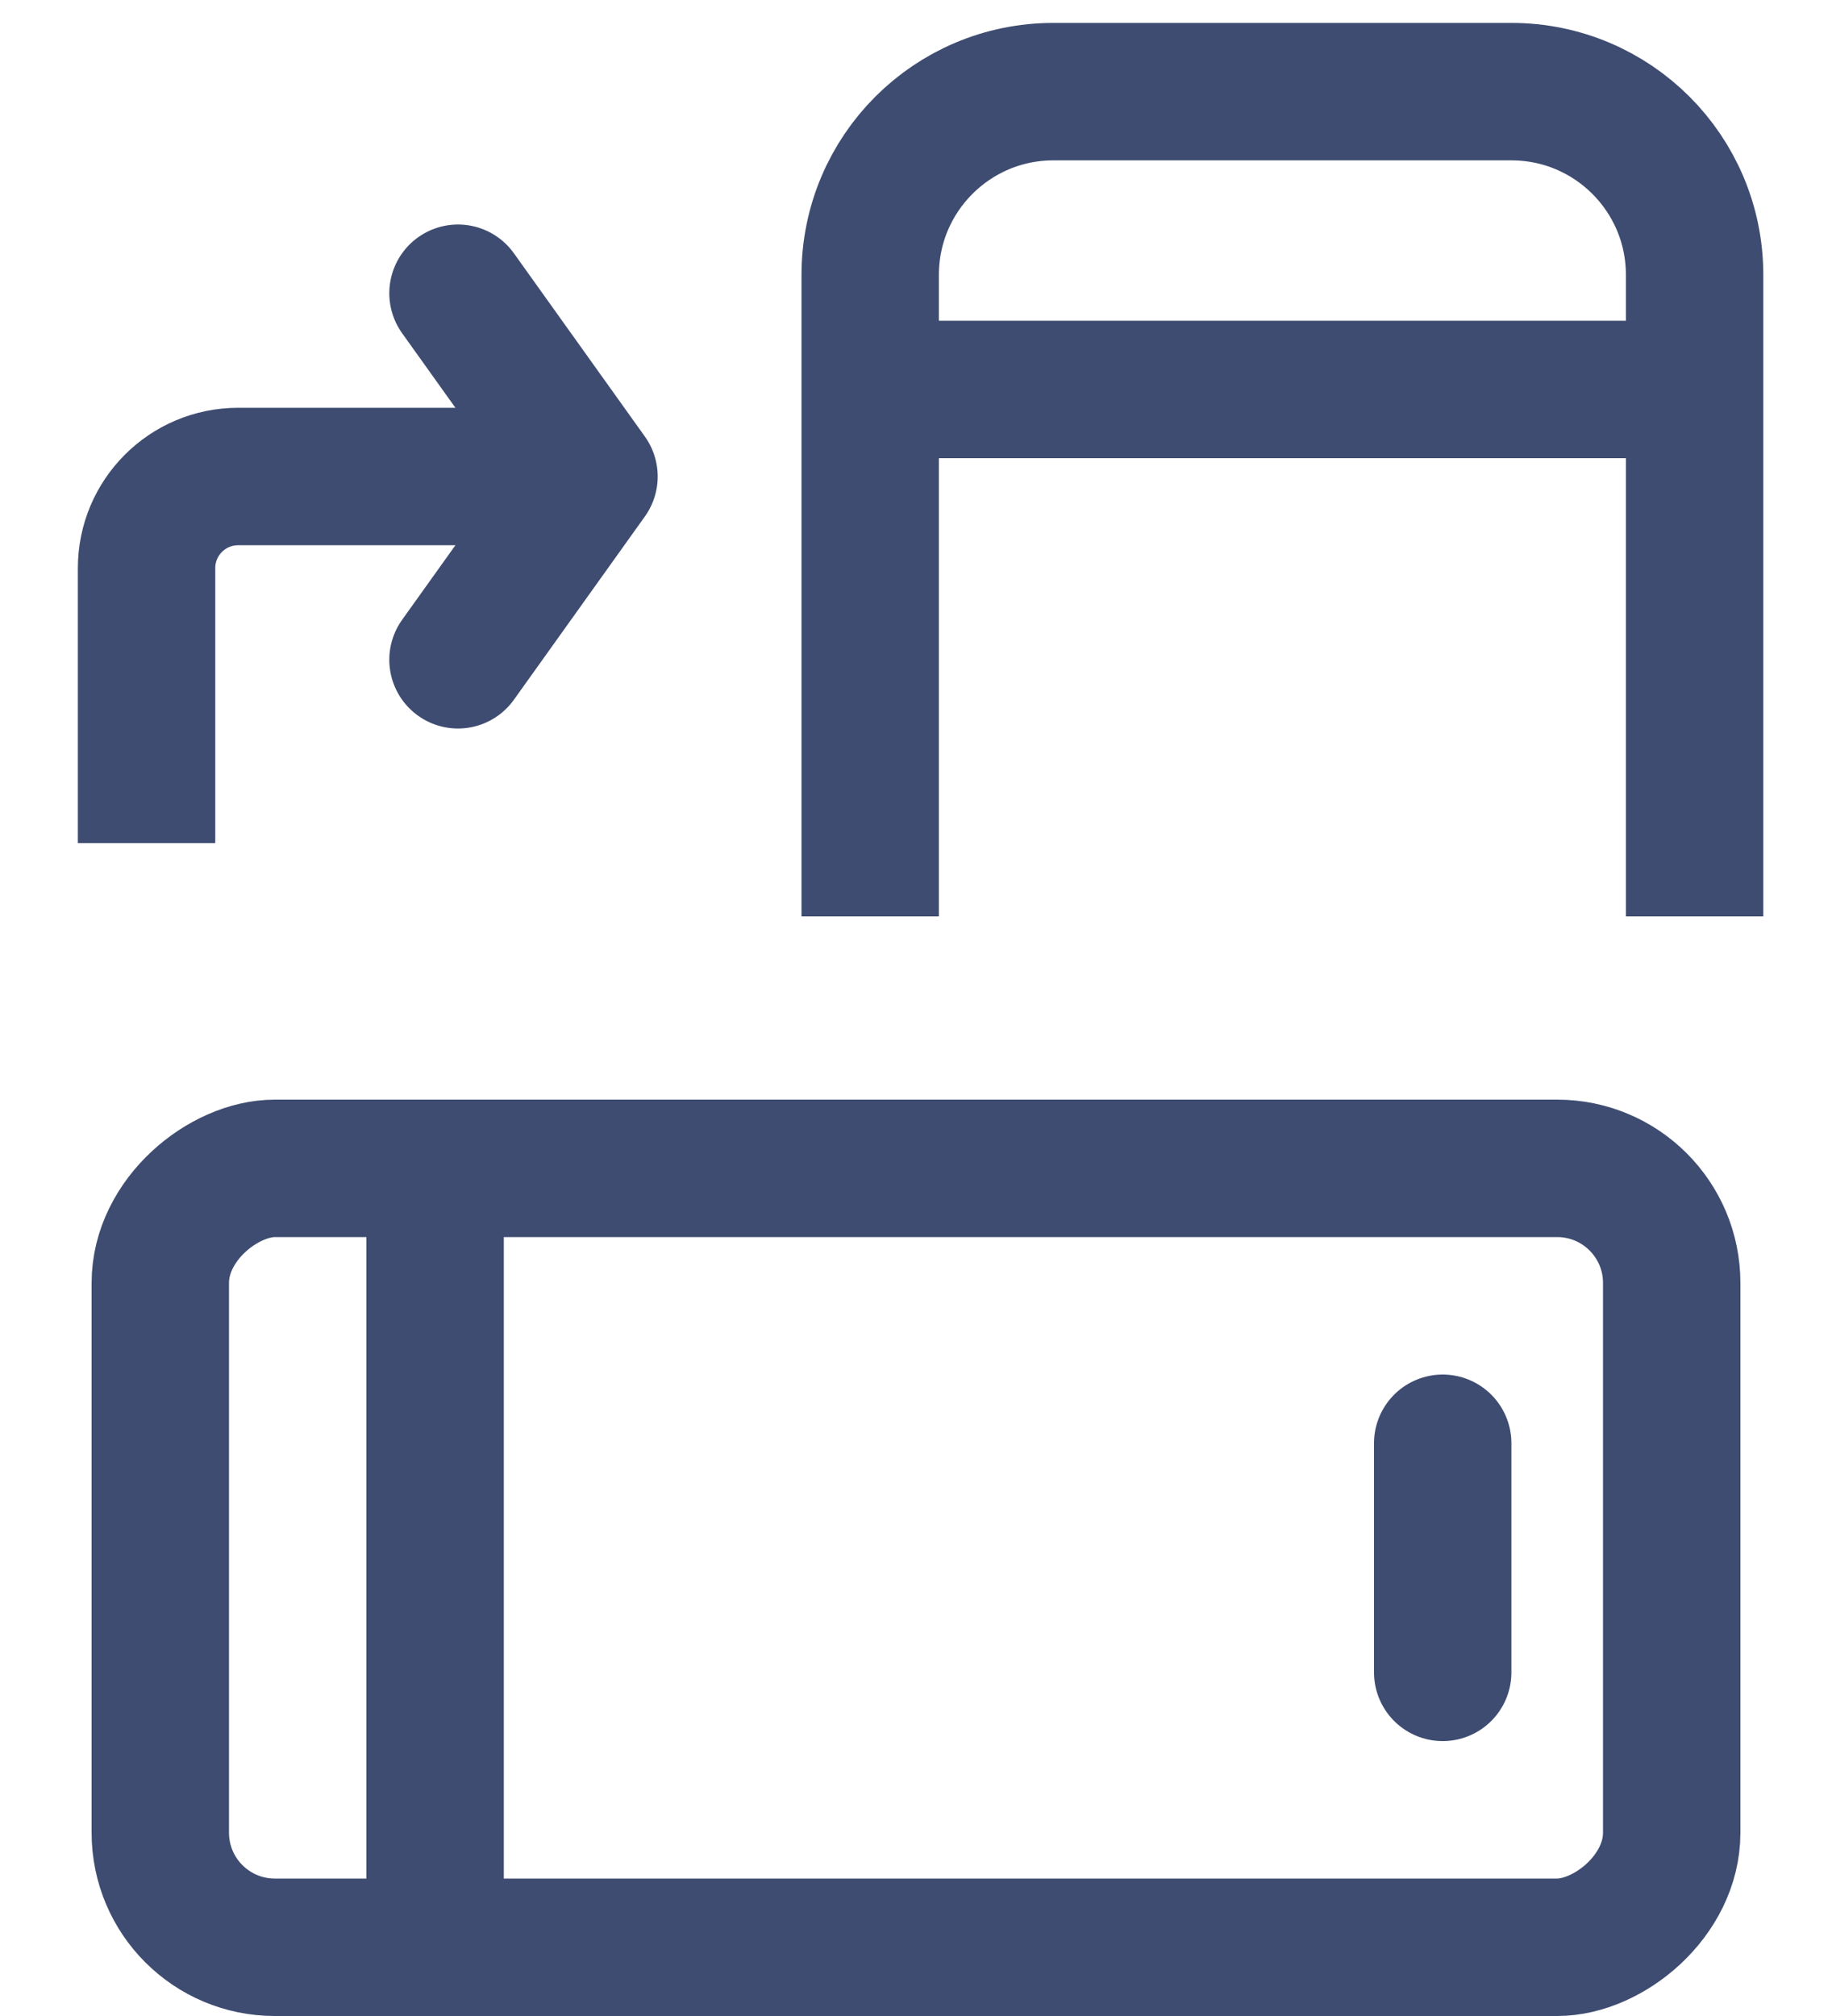
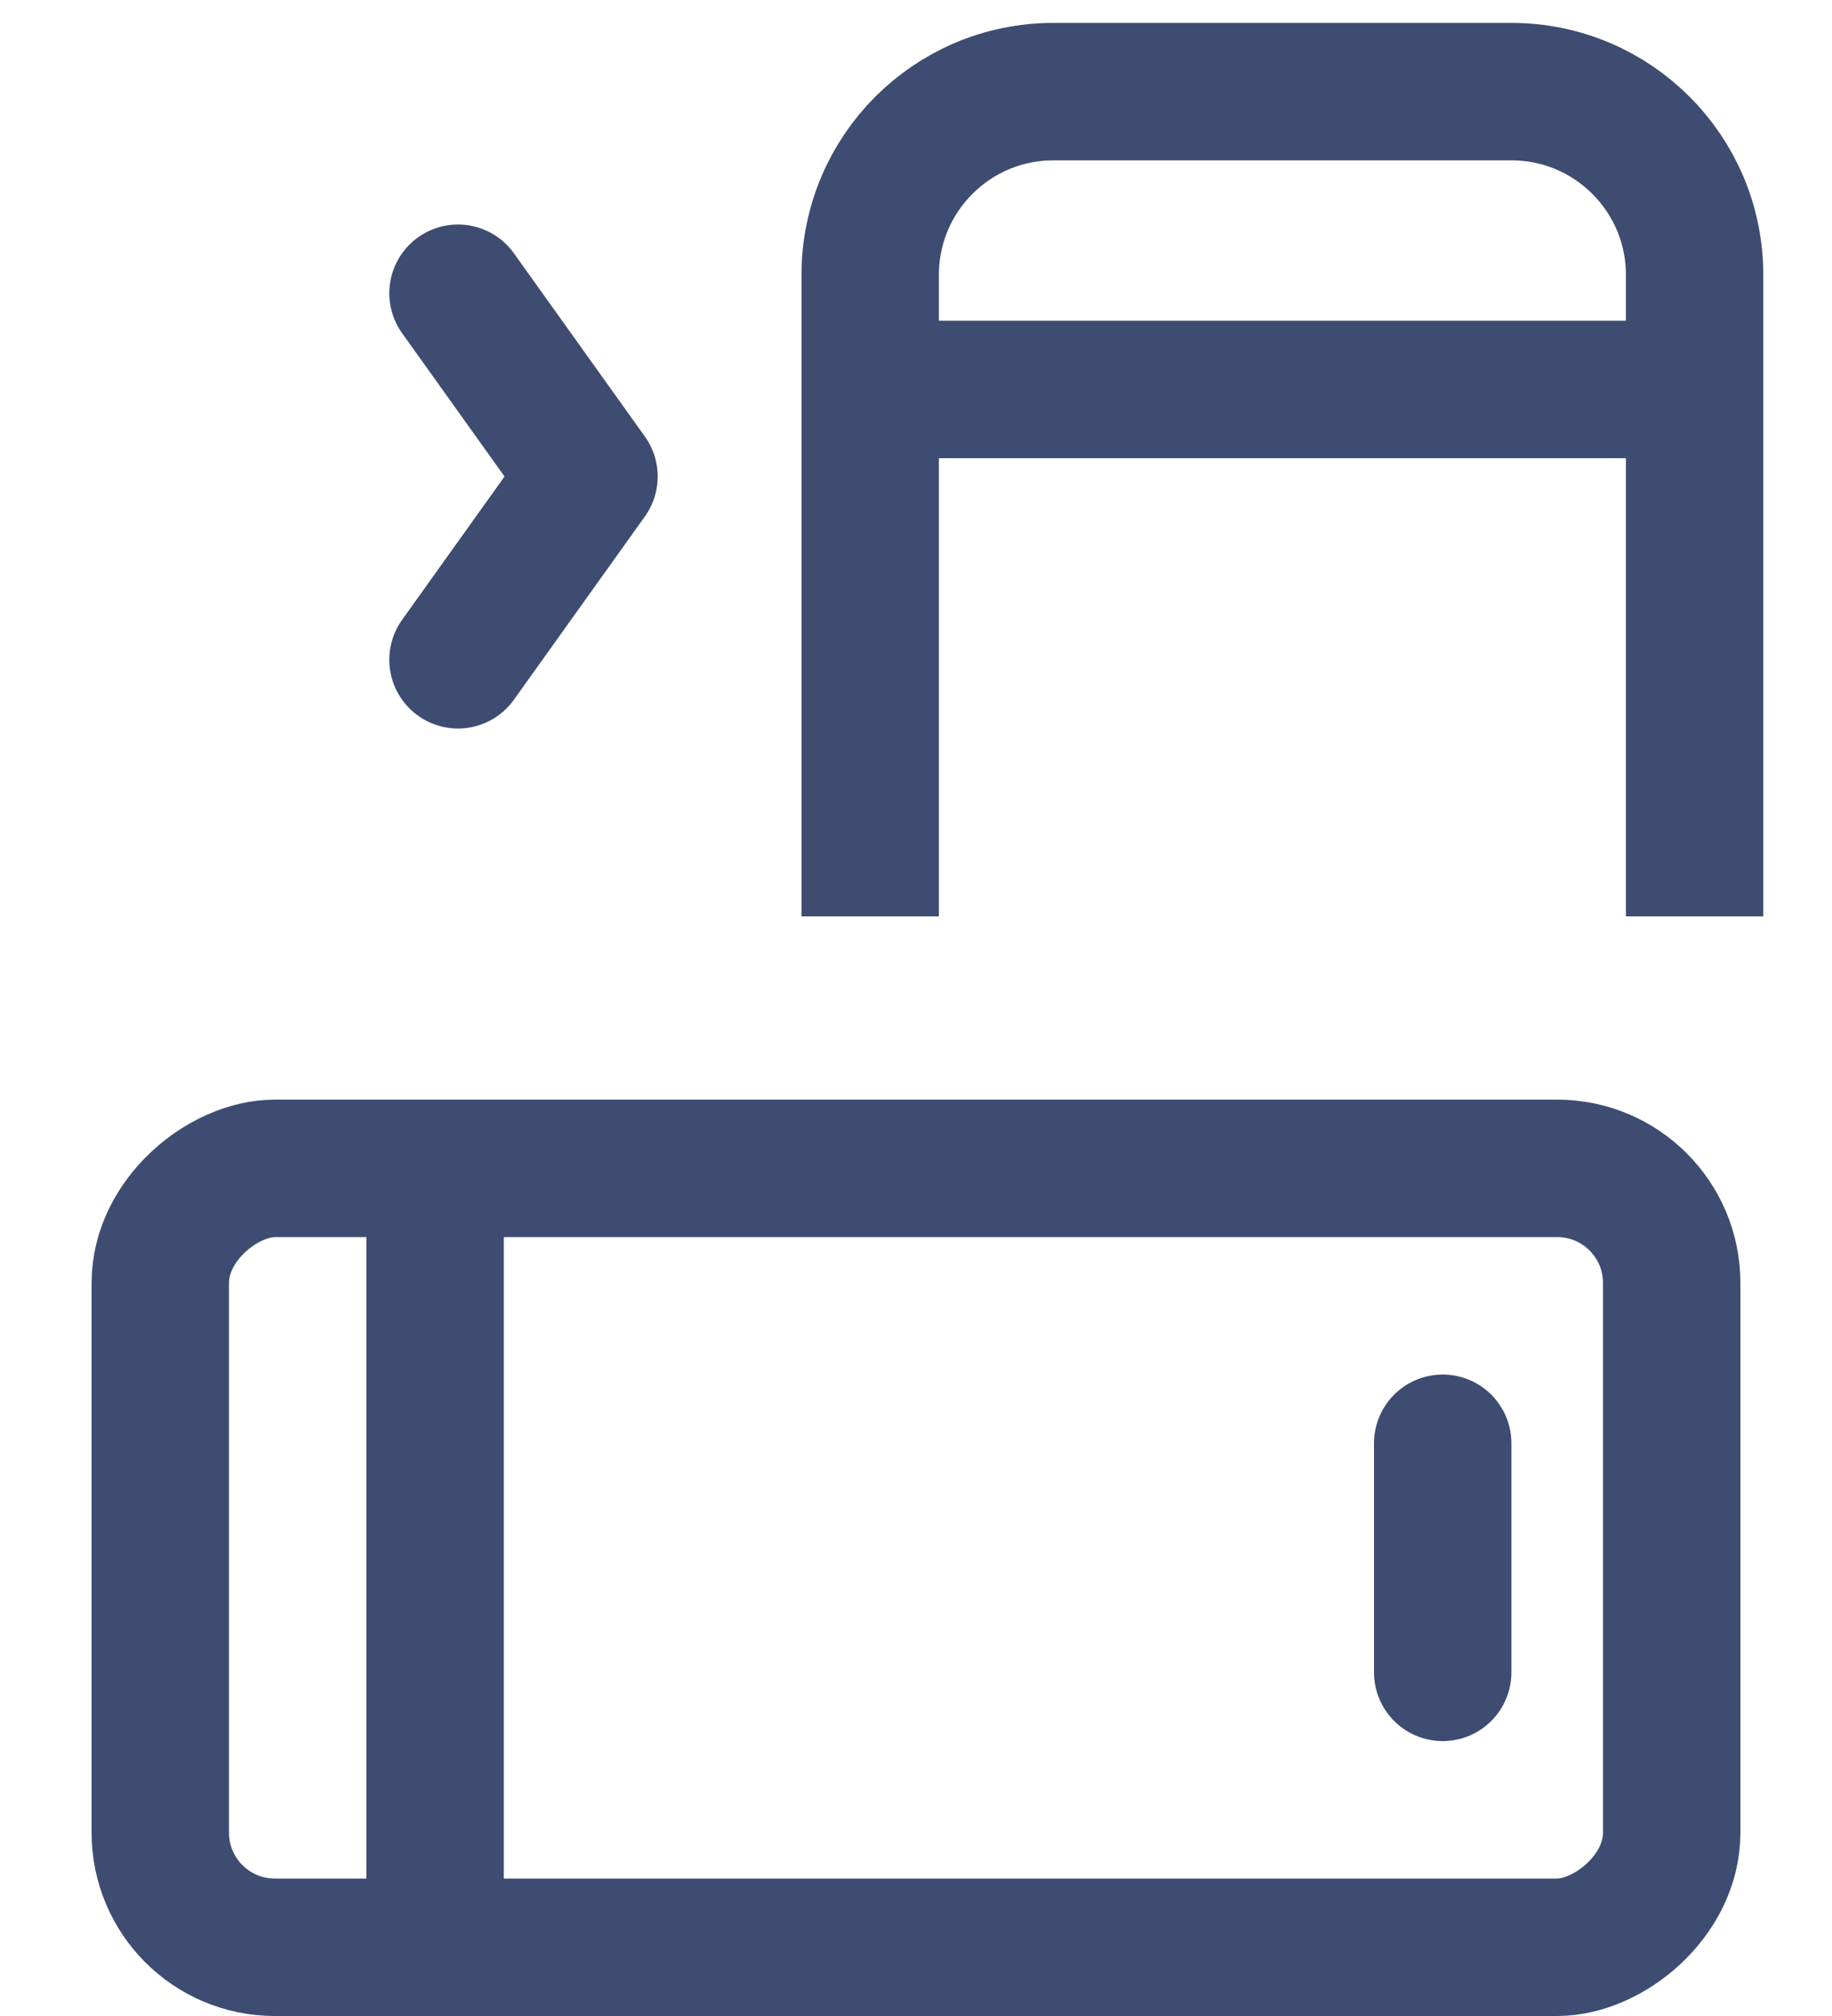
<svg xmlns="http://www.w3.org/2000/svg" width="20" height="22" viewBox="0 0 20 22" fill="none">
  <rect x="1.75" y="21.25" width="8.5" height="16.5" rx="1.25" transform="rotate(-90 1.75 21.25)" stroke="#3E4C71" stroke-width="1.5" />
  <path d="M18.5 10V3C18.5 1.895 17.605 1 16.5 1H11.5C10.395 1 9.5 1.895 9.5 3V10" stroke="#3E4C71" stroke-width="1.5" />
  <line x1="9" y1="4.25" x2="19" y2="4.25" stroke="#3E4C71" stroke-width="1.5" />
  <line x1="4.75" y1="13" x2="4.75" y2="22" stroke="#3E4C71" stroke-width="1.5" />
  <line x1="15.75" y1="15.75" x2="15.75" y2="18.25" stroke="#3E4C71" stroke-width="1.5" stroke-linecap="round" />
-   <path d="M6.5 5.2L2.6 5.2C2.047 5.2 1.6 5.648 1.6 6.2V9.2" stroke="#3E4C71" stroke-width="1.5" />
  <path d="M5 7.2L6.43 5.2L5 3.2" stroke="#3E4C71" stroke-width="1.5" stroke-linecap="round" stroke-linejoin="round" />
</svg>